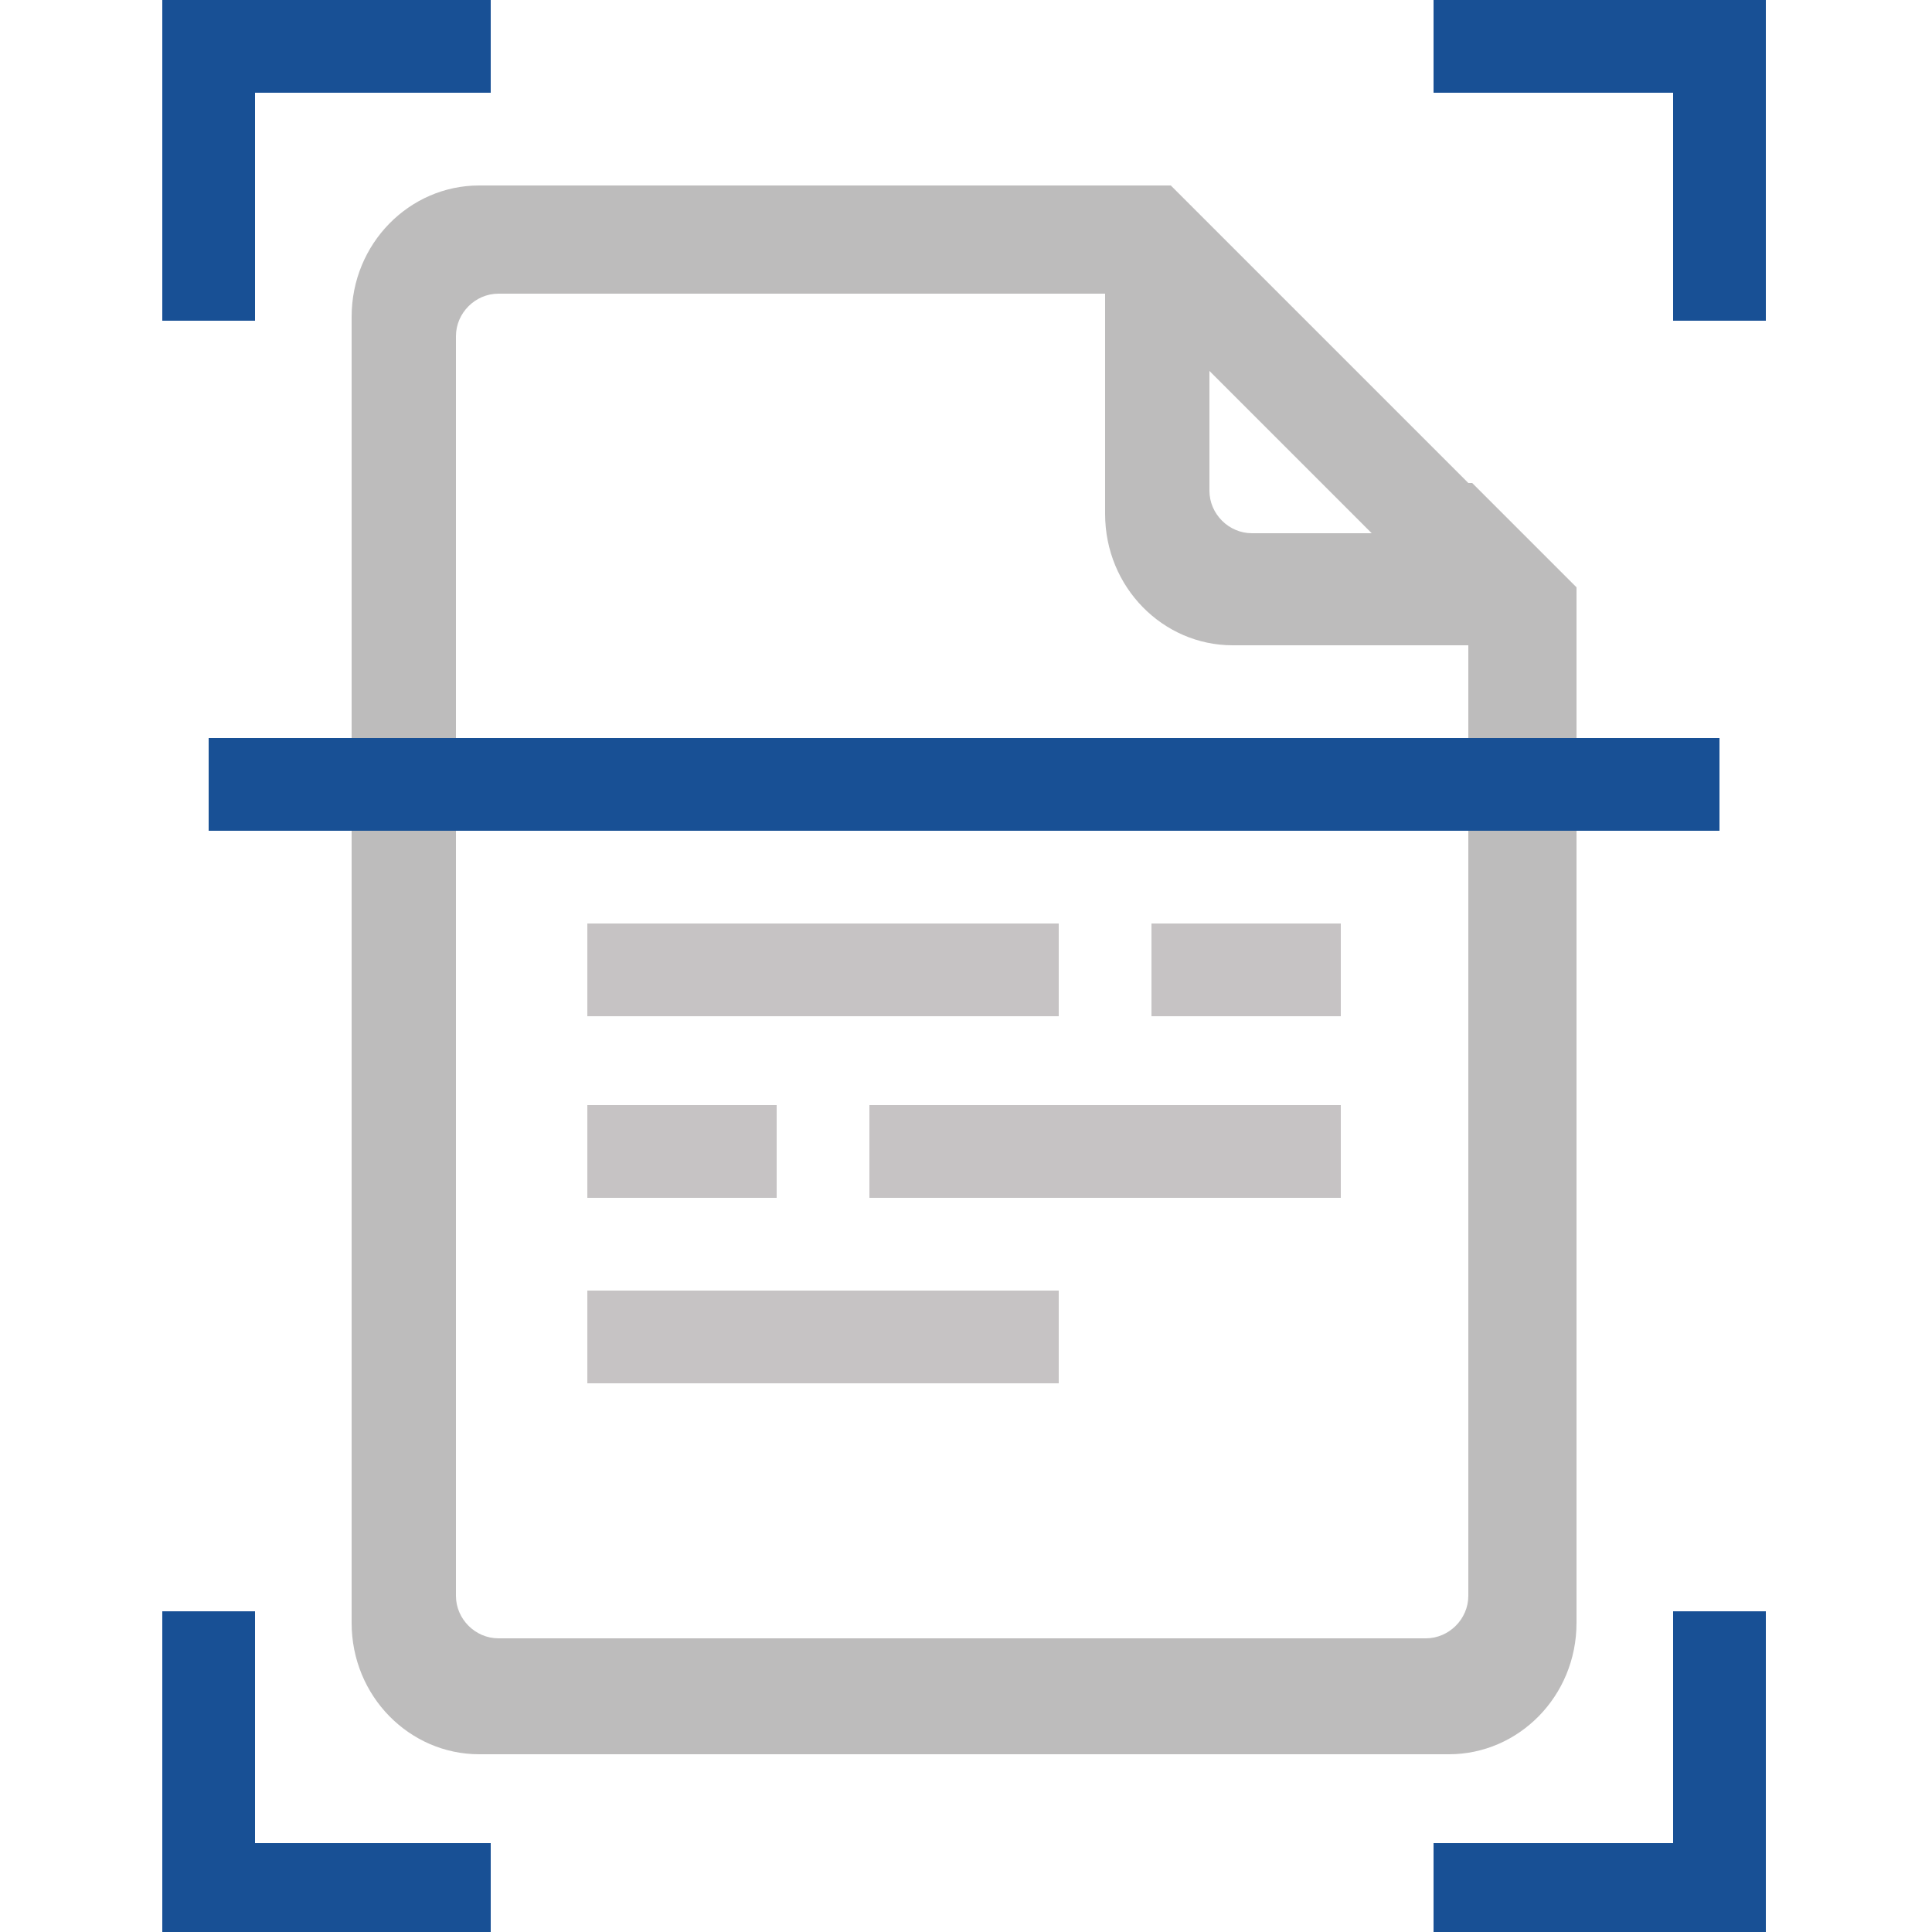
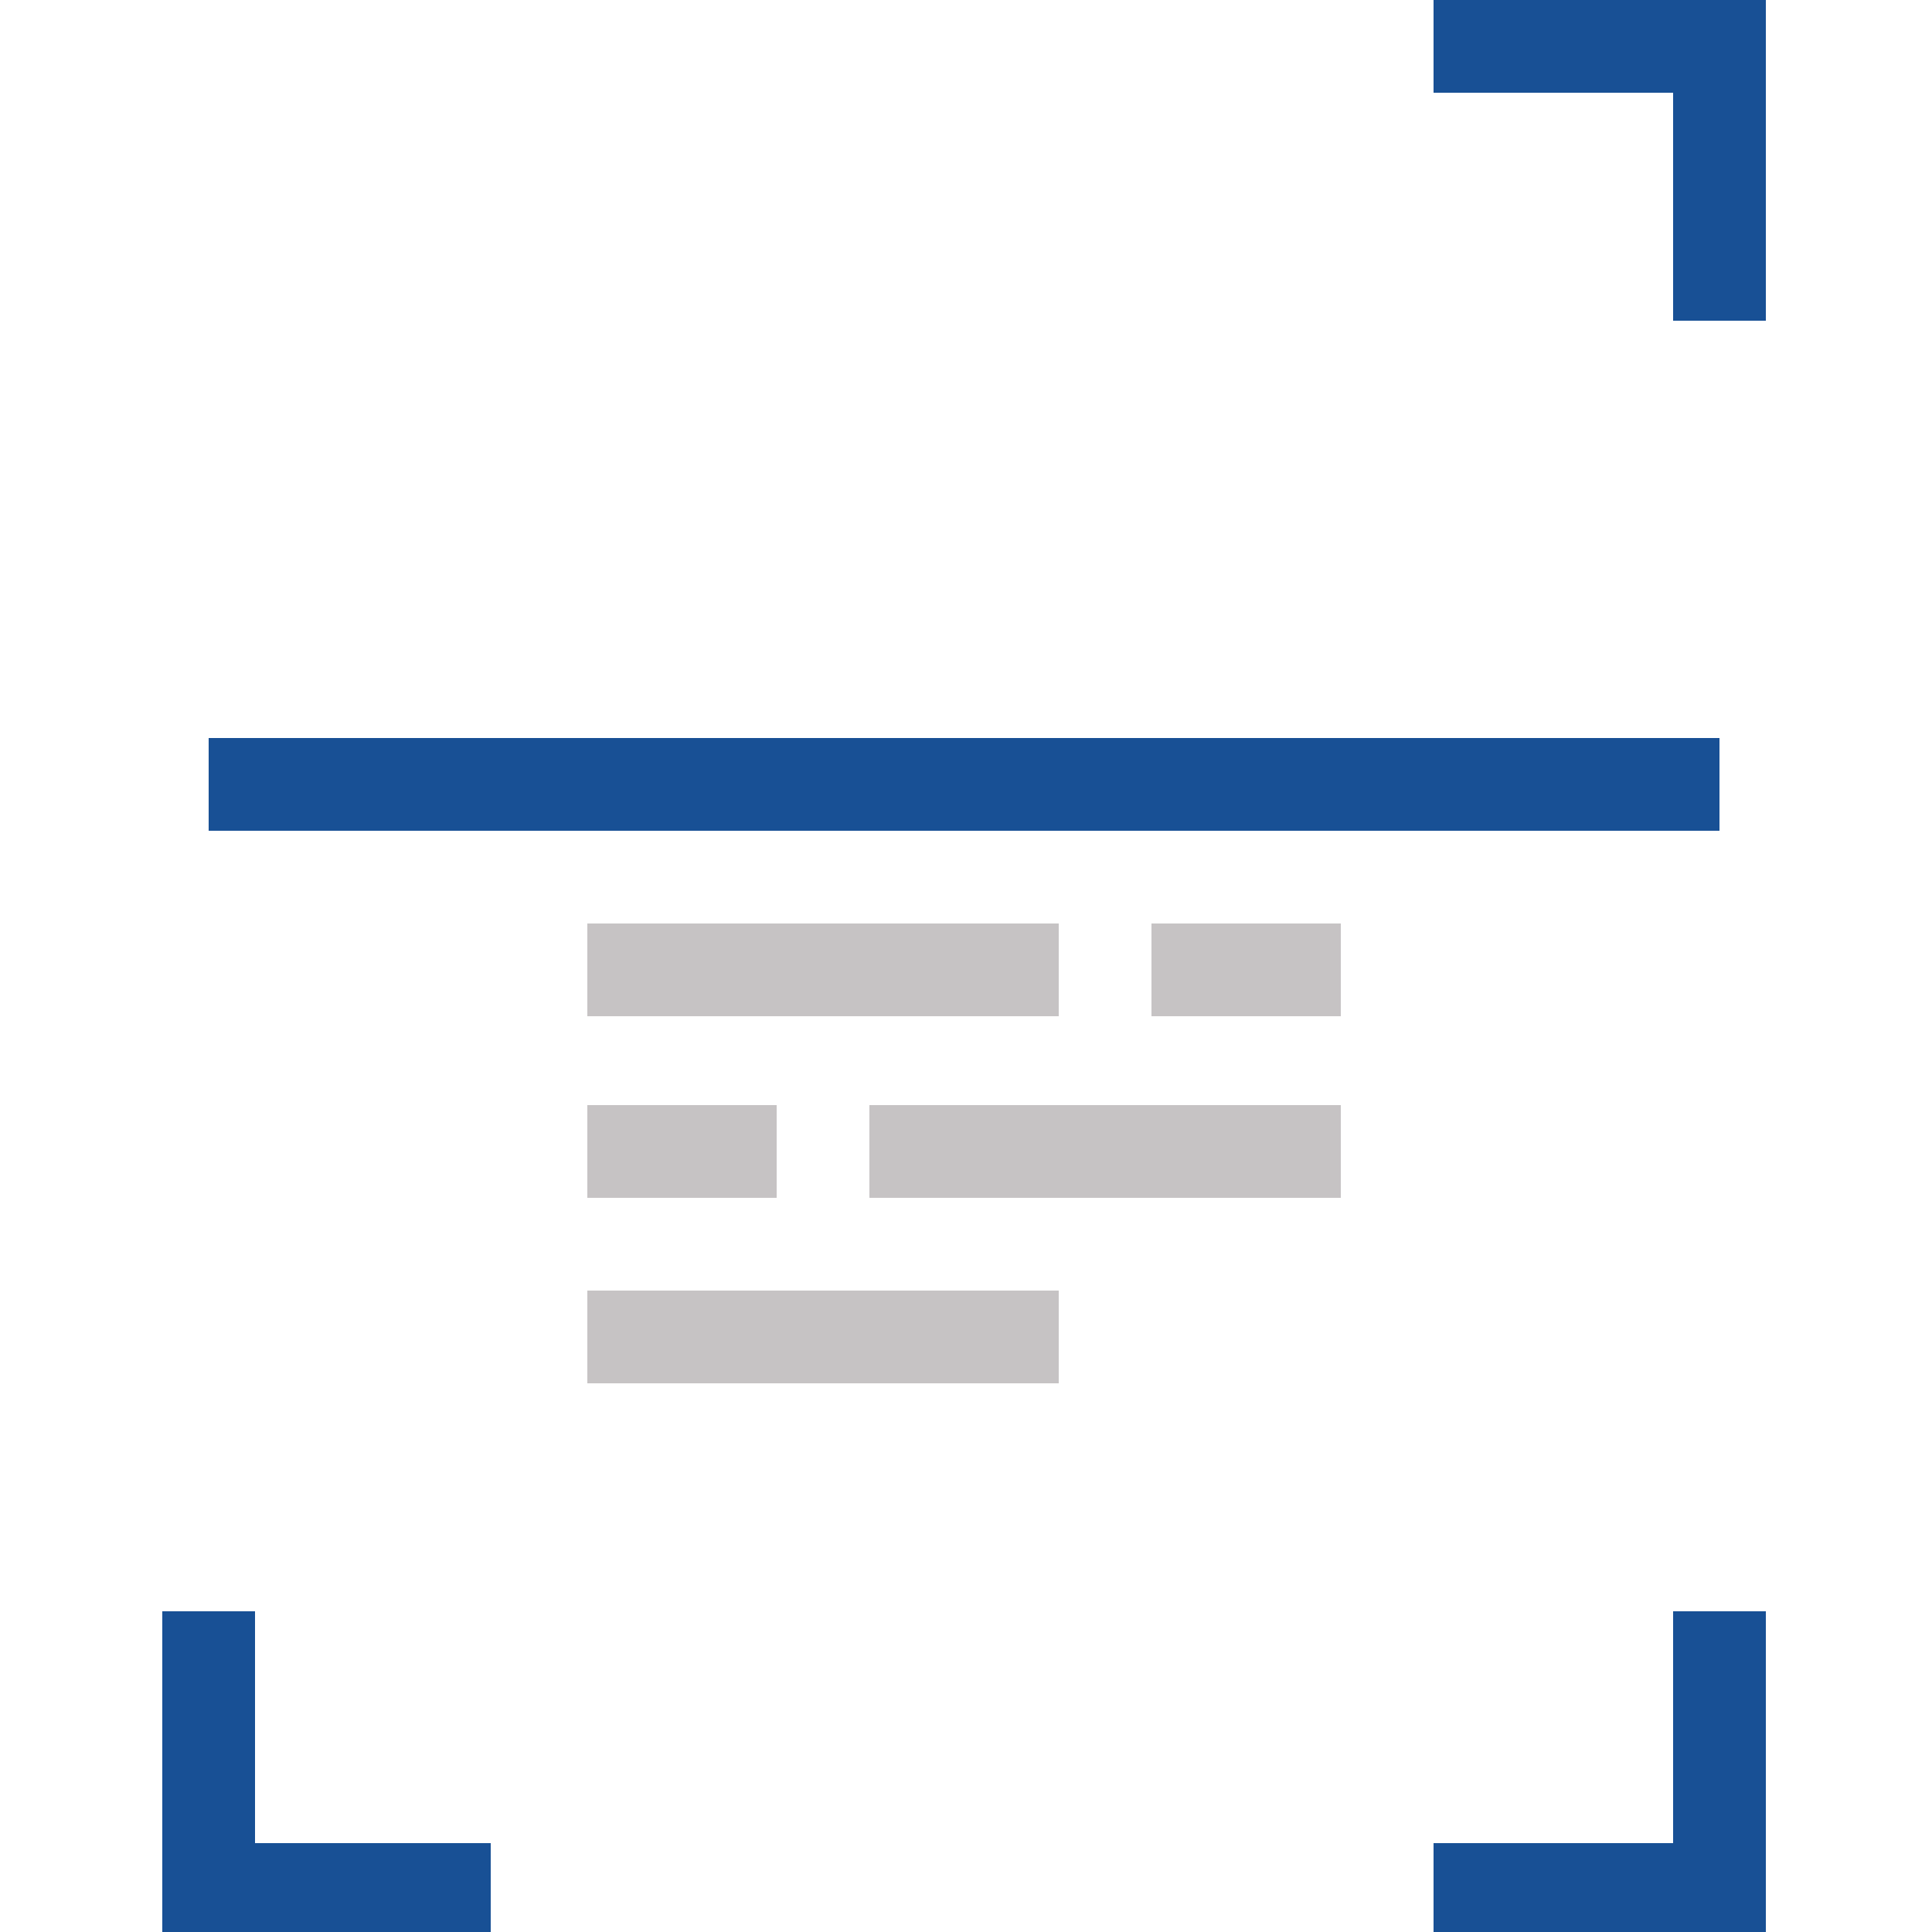
<svg xmlns="http://www.w3.org/2000/svg" version="1.1" viewBox="0 0 50 50">
  <defs>
    <style>
      .cls-1 {
        fill: #bdbcbc;
      }

      .cls-2 {
        fill: none;
      }

      .cls-3 {
        fill: #c6c3c4;
      }

      .cls-4 {
        clip-path: url(#clippath);
      }

      .cls-5 {
        fill: #185095;
      }
    </style>
    <clipPath id="clippath">
-       <rect class="cls-2" x="4.2" width="41.5" height="50.1" />
-     </clipPath>
+       </clipPath>
  </defs>
  <g>
    <g id="Ebene_2">
      <rect class="cls-3" x="15.2" y="23.9" width="12.2" height="2.4" />
      <rect class="cls-3" x="15.2" y="33.4" width="12.2" height="2.4" />
      <rect class="cls-3" x="22.5" y="28.6" width="12.2" height="2.4" />
      <rect class="cls-3" x="29.8" y="23.9" width="4.9" height="2.4" />
      <rect class="cls-3" x="15.2" y="28.6" width="4.9" height="2.4" />
-       <polygon class="cls-5" points="4.2 0 4.2 8.3 6.6 8.3 6.6 2.4 12.7 2.4 12.7 0 4.2 0" />
      <polygon class="cls-5" points="4.2 41.7 4.2 50.1 12.7 50.1 12.7 47.7 6.6 47.7 6.6 41.7 4.2 41.7" />
      <polygon class="cls-5" points="43.3 41.7 43.3 47.7 37.1 47.7 37.1 50.1 45.7 50.1 45.7 41.7 43.3 41.7" />
      <polygon class="cls-5" points="37.1 0 37.1 2.4 43.3 2.4 43.3 8.3 45.7 8.3 45.7 0 37.1 0" />
      <g class="cls-4">
-         <path class="cls-1" d="M37,42.4H12.9c-.6,0-1.1-.5-1.1-1.1V8.7c0-.6.5-1.1,1.1-1.1h15.7v5.7c0,1.9,1.5,3.4,3.3,3.4h6.1v24.6c0,.6-.5,1.1-1.1,1.1M35.5,13.8h-3.1c-.6,0-1.1-.5-1.1-1.1v-3.1l4.2,4.2ZM38,12.5l-4.8-4.8-2.9-2.9H12.4c-1.8,0-3.3,1.5-3.3,3.4v33.8c0,1.9,1.5,3.4,3.3,3.4h25.1c1.8,0,3.3-1.5,3.3-3.4V15.2l-2.7-2.7h0Z" />
+         <path class="cls-1" d="M37,42.4H12.9c-.6,0-1.1-.5-1.1-1.1V8.7c0-.6.5-1.1,1.1-1.1h15.7v5.7c0,1.9,1.5,3.4,3.3,3.4v24.6c0,.6-.5,1.1-1.1,1.1M35.5,13.8h-3.1c-.6,0-1.1-.5-1.1-1.1v-3.1l4.2,4.2ZM38,12.5l-4.8-4.8-2.9-2.9H12.4c-1.8,0-3.3,1.5-3.3,3.4v33.8c0,1.9,1.5,3.4,3.3,3.4h25.1c1.8,0,3.3-1.5,3.3-3.4V15.2l-2.7-2.7h0Z" />
      </g>
      <rect class="cls-5" x="5.4" y="19.1" width="39.1" height="2.4" />
    </g>
  </g>
</svg>